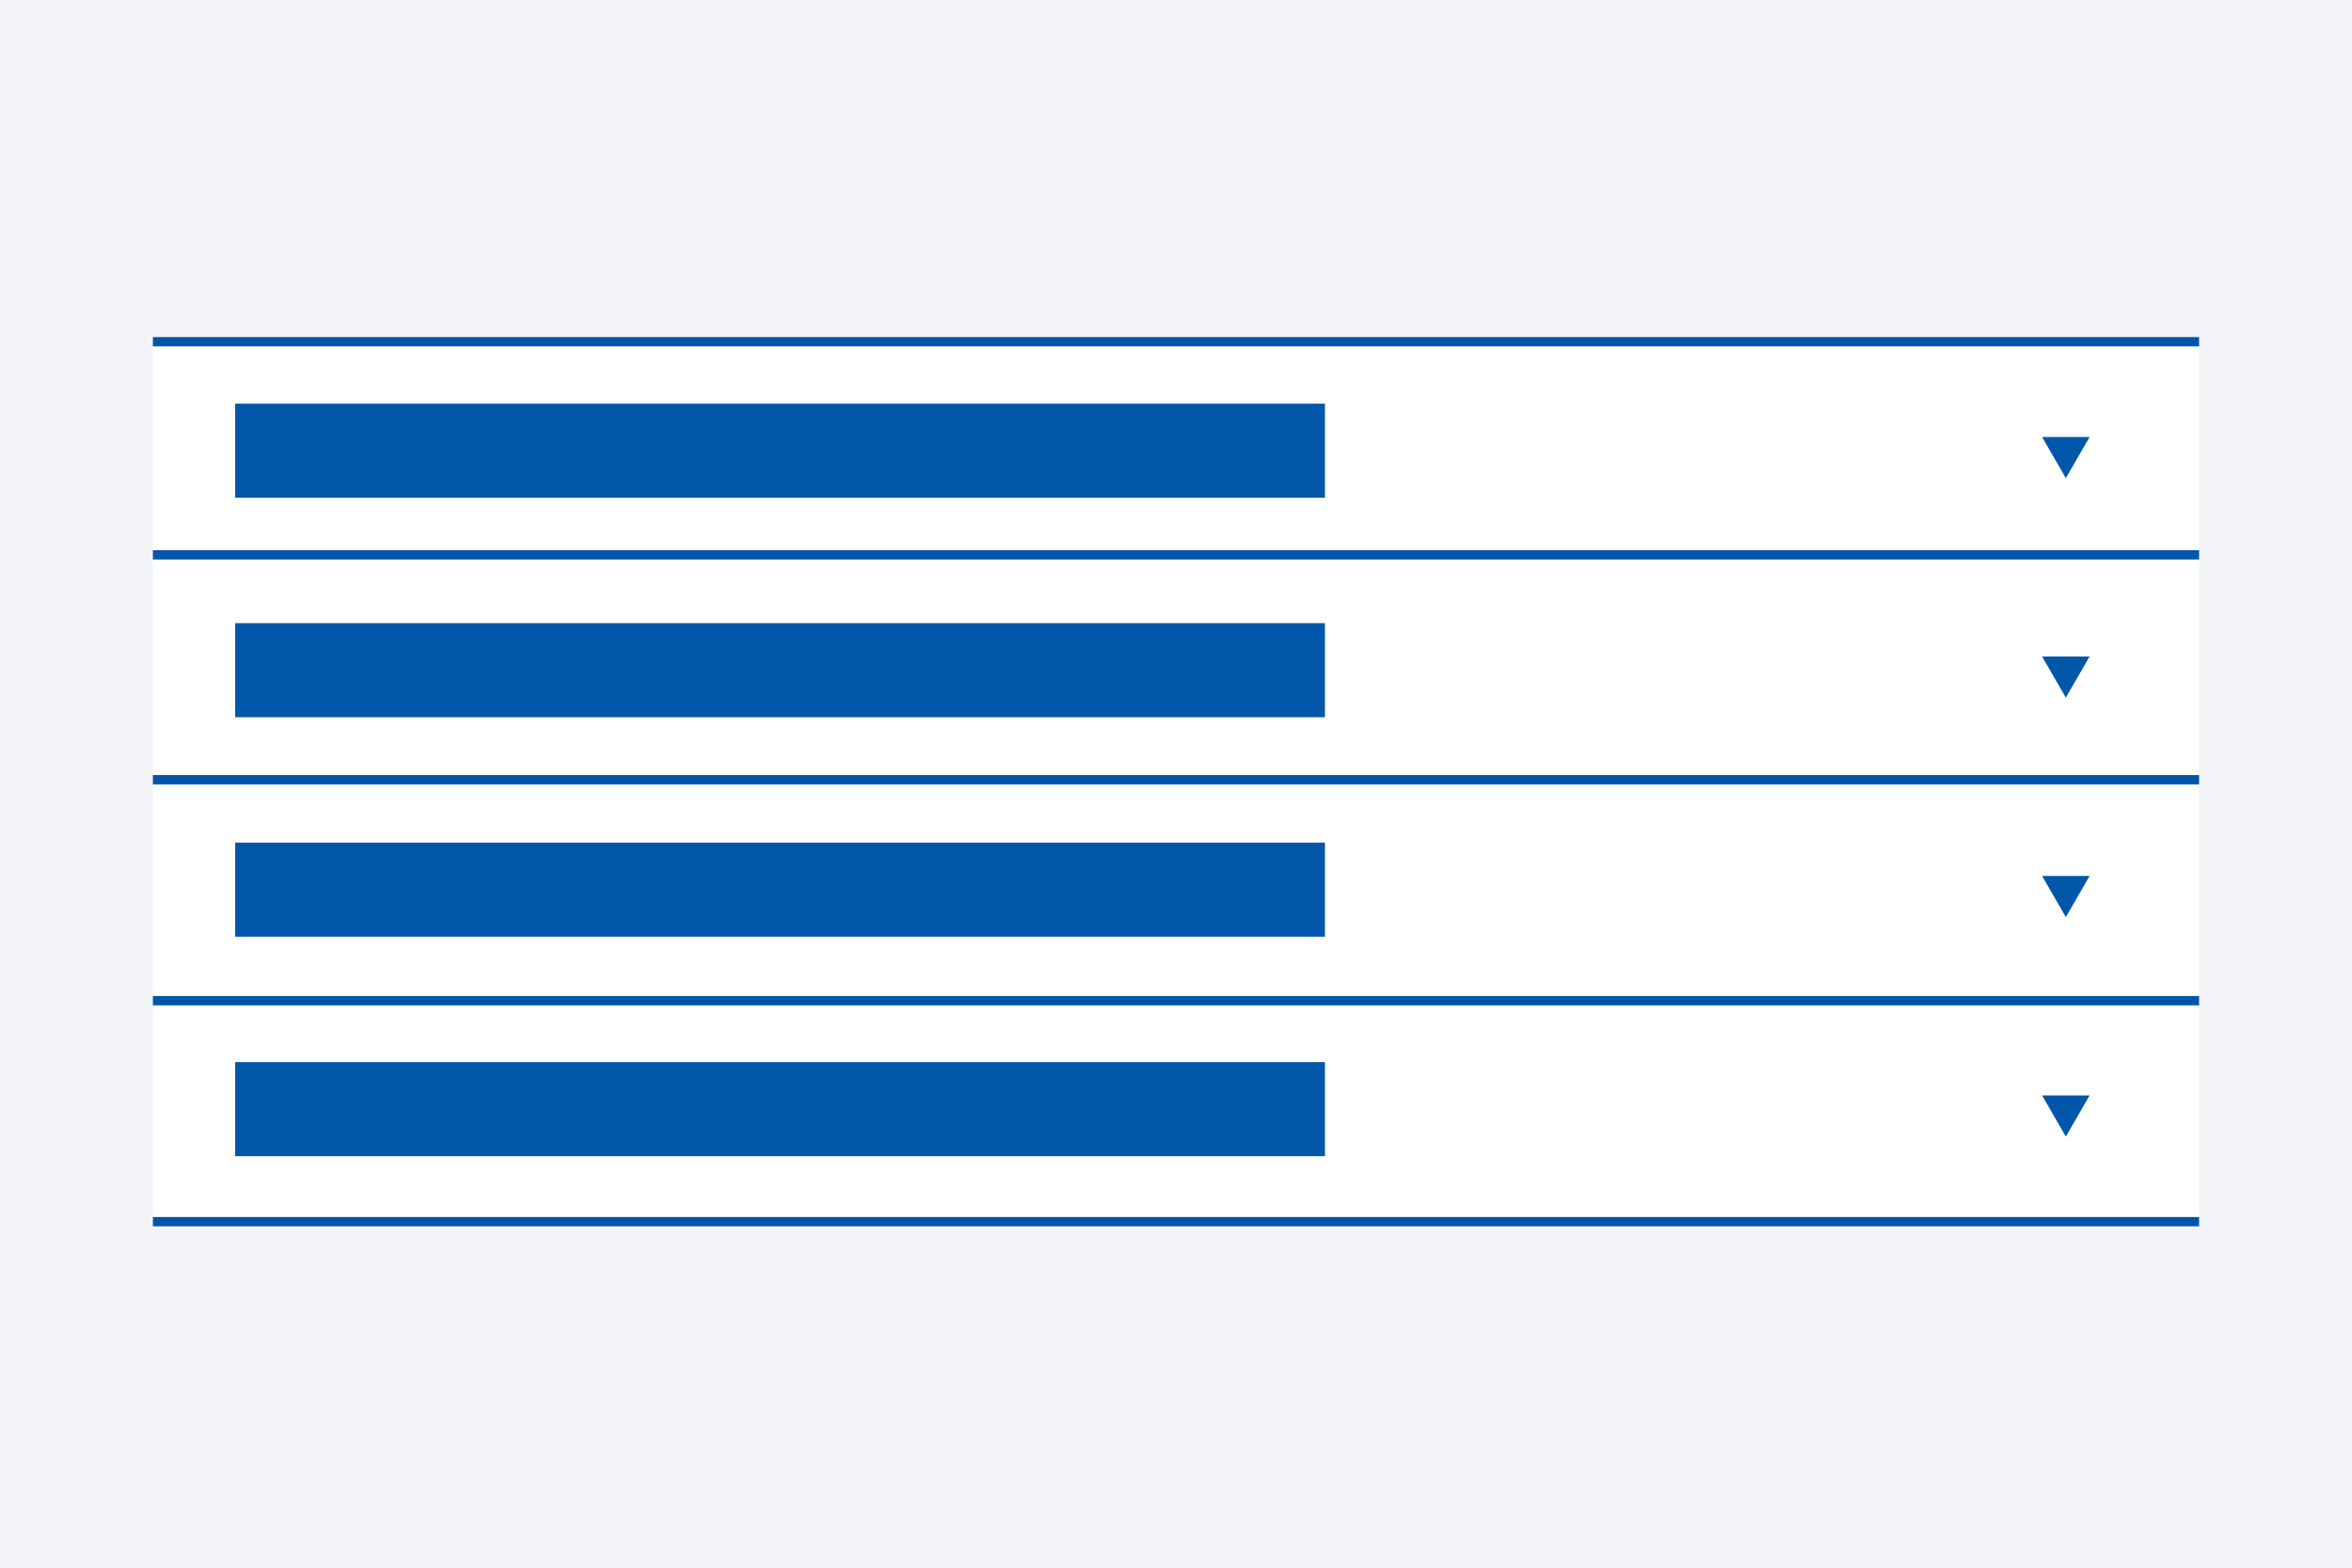
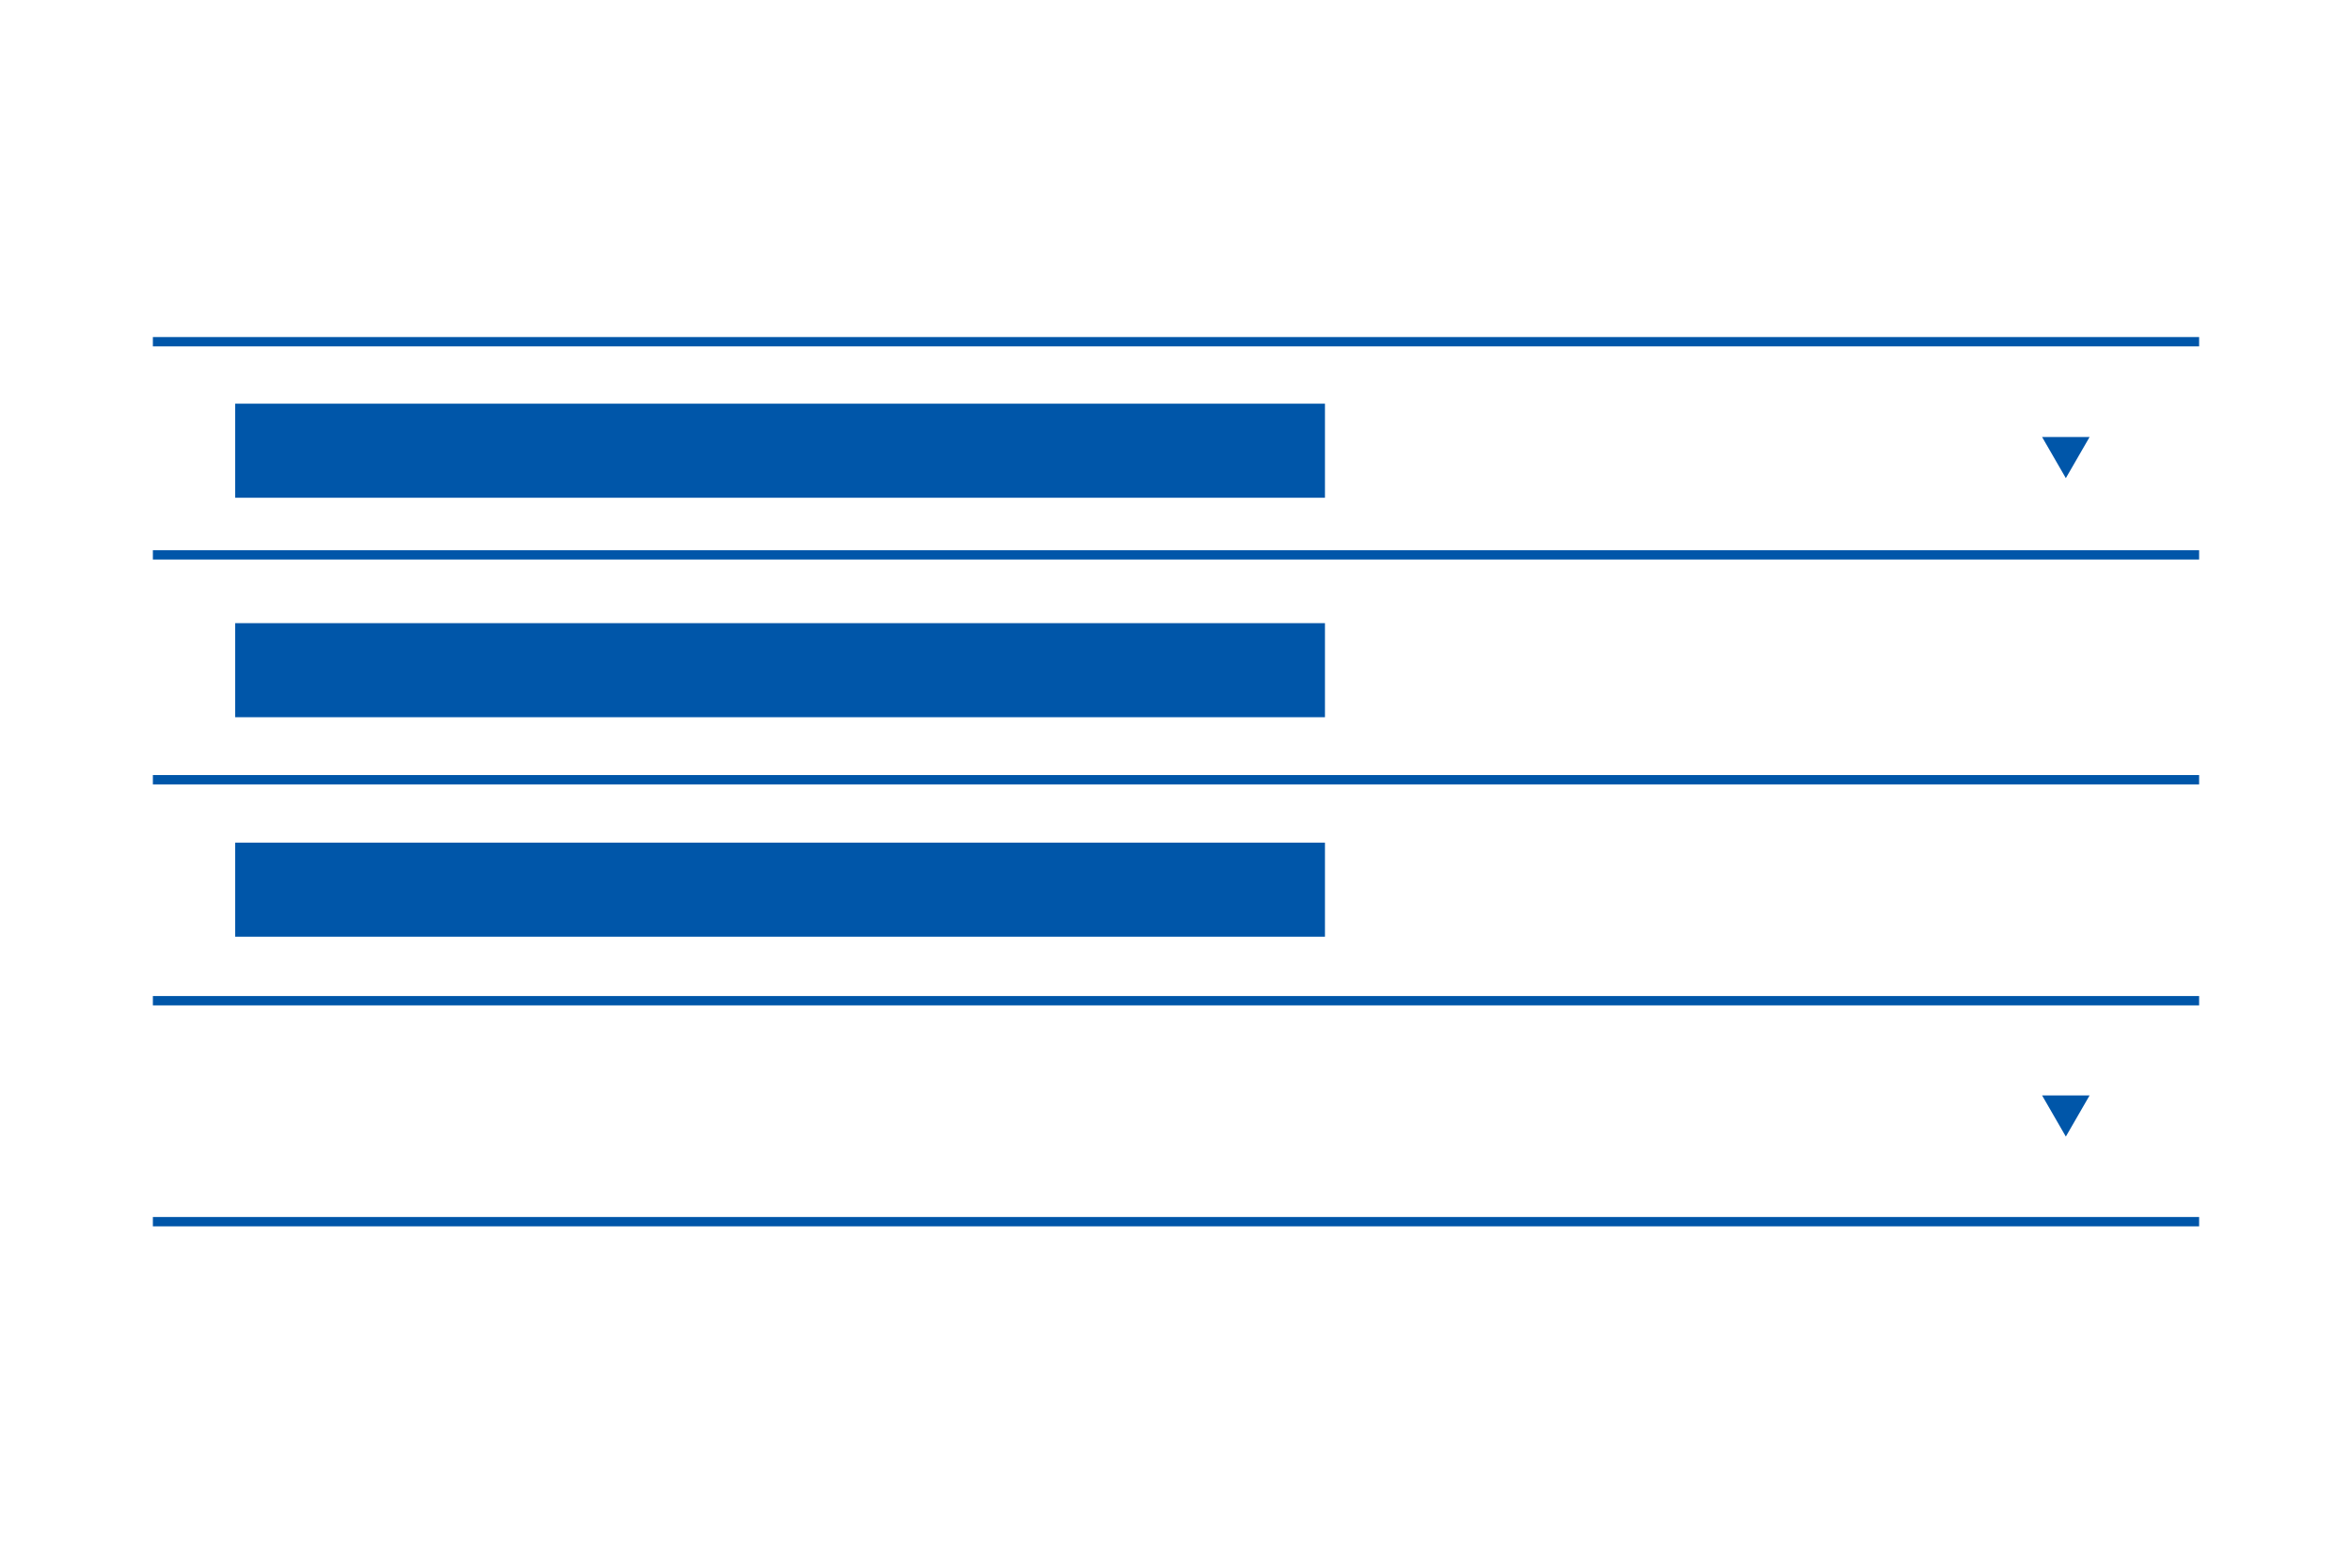
<svg xmlns="http://www.w3.org/2000/svg" width="600" height="400" viewBox="0 0 600 400" fill="none">
-   <rect width="600" height="400" fill="white" />
-   <rect width="600" height="400" fill="#F2F4F8" />
  <path d="M39 86H561V313H39V86Z" fill="white" />
  <path fill-rule="evenodd" clip-rule="evenodd" d="M561 142.761H39V140.381H561V142.761Z" fill="#0056A9" />
  <path fill-rule="evenodd" clip-rule="evenodd" d="M561 88.38H39V86H561V88.38Z" fill="#0056A9" />
  <path fill-rule="evenodd" clip-rule="evenodd" d="M561 200.142H39V197.761H561V200.142Z" fill="#0056A9" />
  <path fill-rule="evenodd" clip-rule="evenodd" d="M561 256.522H39V254.142H561V256.522Z" fill="#0056A9" />
  <path fill-rule="evenodd" clip-rule="evenodd" d="M561 312.903H39V310.522H561V312.903Z" fill="#0056A9" />
  <path d="M60 103H338V127H60V103Z" fill="#0056A9" />
  <path d="M60 159H338V183H60V159Z" fill="#0056A9" />
  <path d="M60 215H338V239H60V215Z" fill="#0056A9" />
-   <path d="M60 271H338V295H60V271Z" fill="#0056A9" />
-   <path d="M527 122L520.938 111.5L533.062 111.5L527 122Z" fill="#0056A9" />
-   <path d="M527 178L520.938 167.5L533.062 167.5L527 178Z" fill="#0056A9" />
-   <path d="M527 234L520.938 223.5L533.062 223.5L527 234Z" fill="#0056A9" />
+   <path d="M527 122L520.938 111.5L533.062 111.5L527 122" fill="#0056A9" />
  <path d="M527 290L520.938 279.5L533.062 279.5L527 290Z" fill="#0056A9" />
</svg>